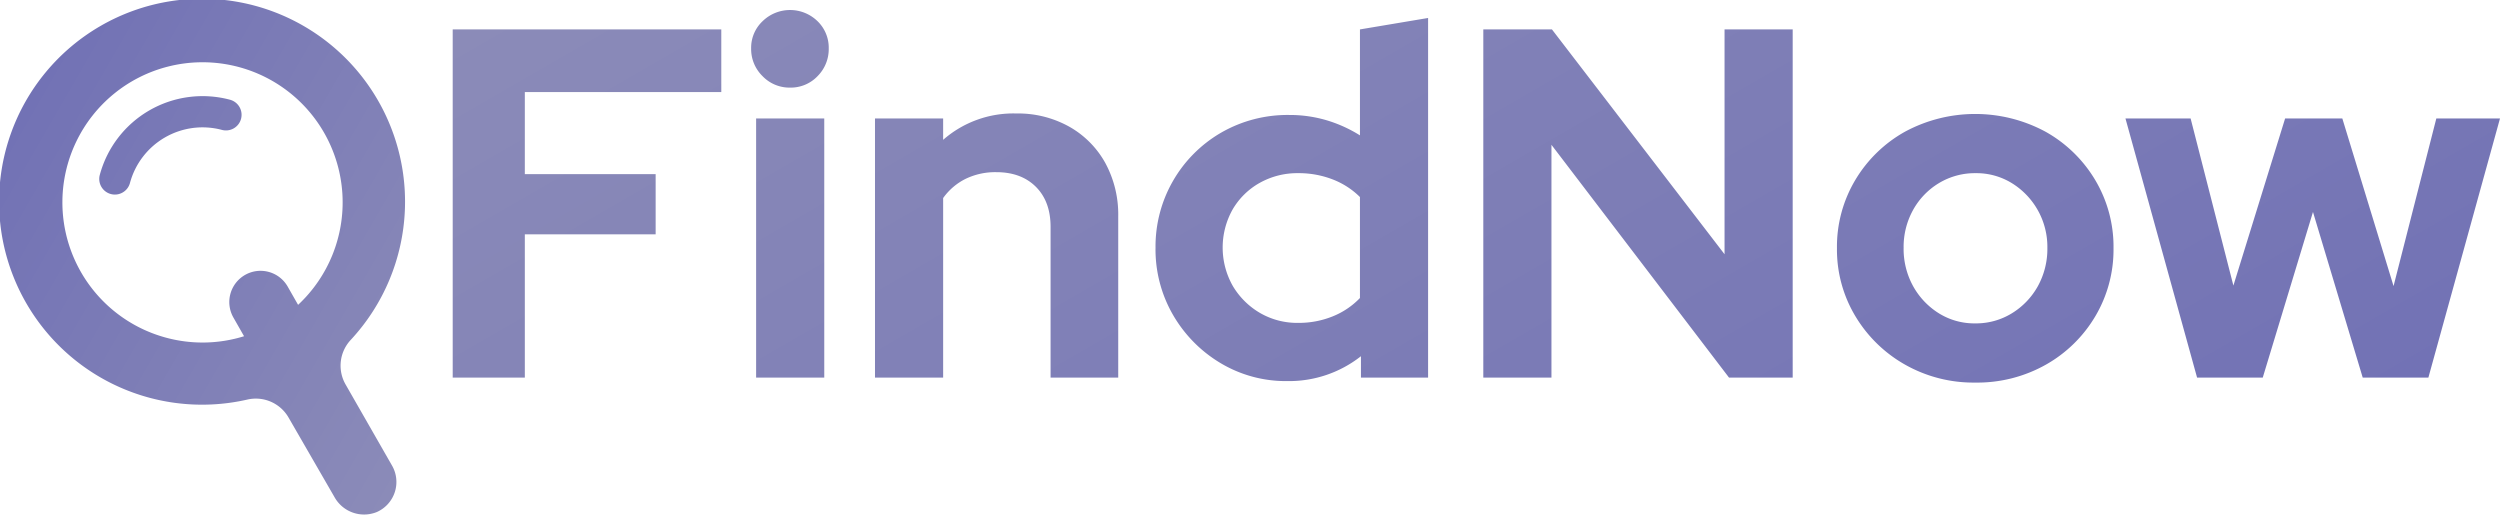
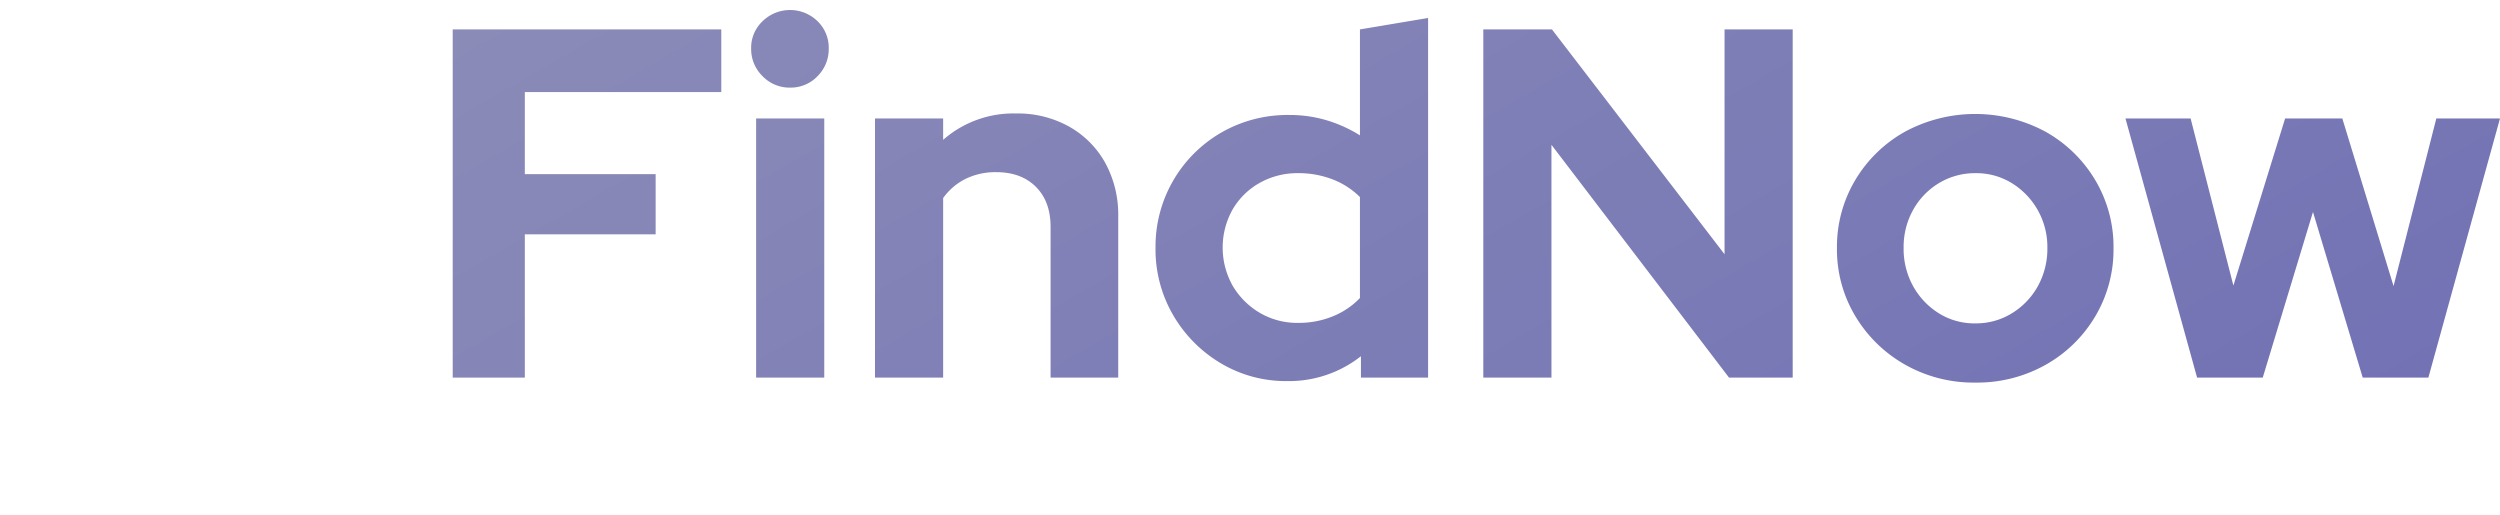
<svg xmlns="http://www.w3.org/2000/svg" viewBox="0 0 615.955 126.805">
  <defs>
    <style>.cls-1{fill:url(#linear-gradient);}.cls-2{fill:url(#linear-gradient-2);}</style>
    <linearGradient id="linear-gradient" x1="277.372" y1="-88.496" x2="436.21" y2="186.62" gradientUnits="userSpaceOnUse">
      <stop offset="0.001" stop-color="#8b8bb8" />
      <stop offset="0.999" stop-color="#7272b5" />
    </linearGradient>
    <linearGradient id="linear-gradient-2" x1="6.691" y1="24.943" x2="116.484" y2="88.332" gradientUnits="userSpaceOnUse">
      <stop offset="0.001" stop-color="#7272b5" />
      <stop offset="0.999" stop-color="#8b8bb8" />
    </linearGradient>
  </defs>
  <g id="Layer_2" data-name="Layer 2">
    <g id="Layer_1-2" data-name="Layer 1">
      <path class="cls-1" d="M111.538,93.034V7.248h66.177V22.689H129.308v20.22H161.539v14.83H129.308V93.034Zm83.089-71.448a9.191,9.191,0,0,1-6.741-2.819,9.335,9.335,0,0,1-2.818-6.862,8.991,8.991,0,0,1,2.818-6.679,9.69,9.69,0,0,1,13.543,0,9.099,9.099,0,0,1,2.757,6.679,9.451,9.451,0,0,1-2.757,6.862A9.135,9.135,0,0,1,194.627,21.586Zm-8.334,71.448V29.185h16.79V93.034Zm29.289,0V29.185h16.79v5.269a26.248,26.248,0,0,1,18.015-6.496A25.904,25.904,0,0,1,263.44,31.207a23.106,23.106,0,0,1,8.884,8.946,26.549,26.549,0,0,1,3.187,13.174V93.034H258.844V55.901q0-6.25-3.615-9.866-3.617-3.612-9.744-3.615a16.755,16.755,0,0,0-7.597,1.655,14.961,14.961,0,0,0-5.515,4.719V93.034Zm101.594.858a31.311,31.311,0,0,1-16.423-4.412A33.104,33.104,0,0,1,289.05,77.654a32.191,32.191,0,0,1-4.35-16.606,32.397,32.397,0,0,1,16.176-28.371,32.777,32.777,0,0,1,16.79-4.35,32.005,32.005,0,0,1,9.129,1.287,33.496,33.496,0,0,1,8.272,3.739V7.248l16.79-2.819V93.034H335.313v-5.27A28.617,28.617,0,0,1,317.176,93.892Zm2.695-14.34a22.247,22.247,0,0,0,8.456-1.593,19.234,19.234,0,0,0,6.74-4.534V48.548a19.424,19.424,0,0,0-6.74-4.352,23.087,23.087,0,0,0-8.456-1.532,18.959,18.959,0,0,0-9.498,2.39,17.757,17.757,0,0,0-6.679,6.557,19.183,19.183,0,0,0,.062,18.872,18.818,18.818,0,0,0,6.679,6.619A18.238,18.238,0,0,0,319.871,79.552ZM365.46,93.034V7.248h16.912L424.897,62.641V7.248h16.79V93.034H426L382.25,35.679V93.034ZM486.664,94.259a34.196,34.196,0,0,1-17.28-4.412A33.375,33.375,0,0,1,457.128,77.899a31.829,31.829,0,0,1-4.534-16.728A32.054,32.054,0,0,1,457.128,44.32a32.905,32.905,0,0,1,12.256-11.888,36.493,36.493,0,0,1,34.56,0A32.912,32.912,0,0,1,516.198,44.32a32.067,32.067,0,0,1,4.534,16.851A32.173,32.173,0,0,1,516.26,77.899a32.925,32.925,0,0,1-12.194,11.948A34.442,34.442,0,0,1,486.664,94.259Zm0-14.583a16.836,16.836,0,0,0,9.068-2.512,18.166,18.166,0,0,0,6.374-6.68,19.027,19.027,0,0,0,2.329-9.436,18.446,18.446,0,0,0-8.762-15.931,16.624,16.624,0,0,0-8.886-2.452,17.154,17.154,0,0,0-9.069,2.452,17.716,17.716,0,0,0-6.372,6.617,18.761,18.761,0,0,0-2.329,9.314,18.995,18.995,0,0,0,2.329,9.436,18.32,18.32,0,0,0,6.312,6.68A16.518,16.518,0,0,0,486.664,79.676Zm54.657,13.358L523.674,29.185H539.727l10.541,41.177,12.745-41.177h14.093L589.728,70.484l10.541-41.299h15.686L598.307,93.034H582.131l-12.256-40.81-12.376,40.81Z" />
-       <path class="cls-2" d="M59.389,29.285a3.848,3.848,0,0,1-4.713,2.721A18.519,18.519,0,0,0,32.02,45.087a3.848,3.848,0,0,1-7.434-1.992A26.224,26.224,0,0,1,56.667,24.572,3.848,3.848,0,0,1,59.389,29.285ZM92.9,126.13a8.34,8.34,0,0,1-10.492-3.66L71.113,102.908a9.304,9.304,0,0,0-10.11-4.475A50.01,50.01,0,1,1,86.364,83.801a9.302,9.302,0,0,0-1.196,10.964l11.424,19.95A8.098,8.098,0,0,1,92.9,126.13ZM40.952,83.208a34.39,34.39,0,0,0,19.179-.368l-2.607-4.576a7.697,7.697,0,1,1,13.375-7.621L73.445,75.11a34.523,34.523,0,1,0-32.492,8.098Z" />
    </g>
  </g>
</svg>